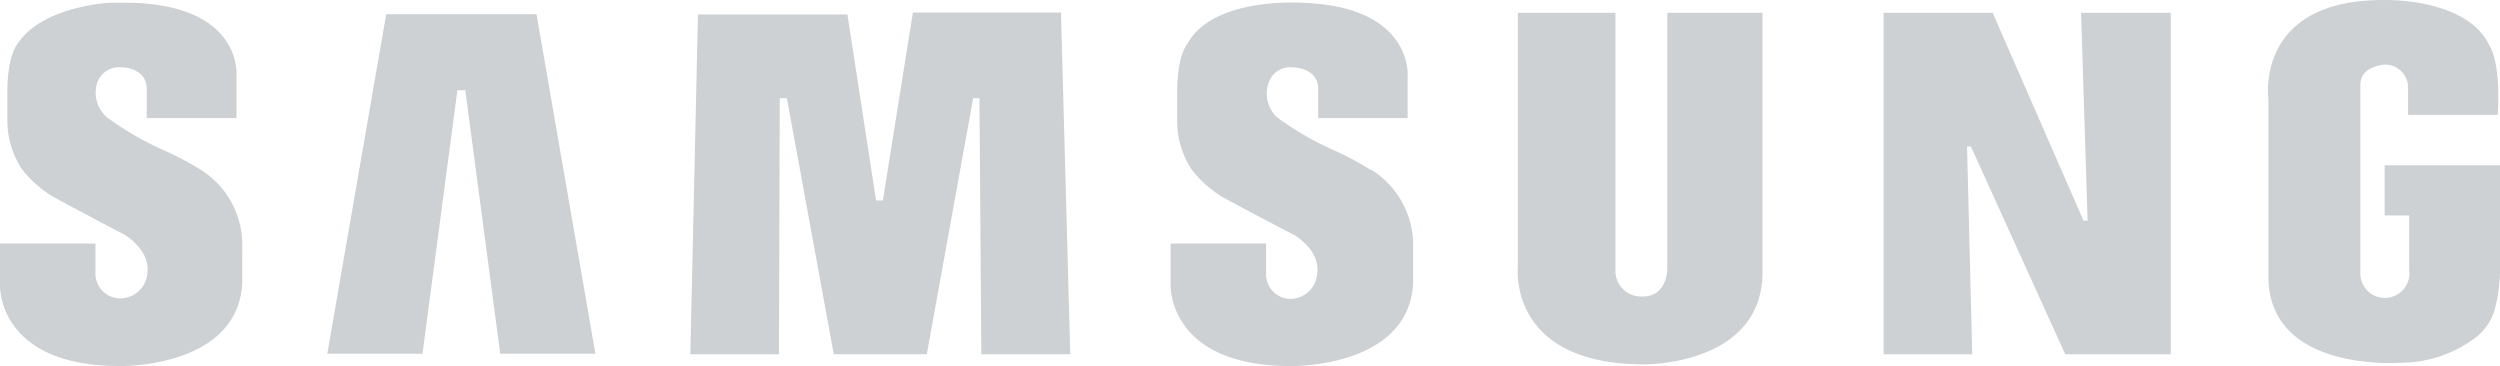
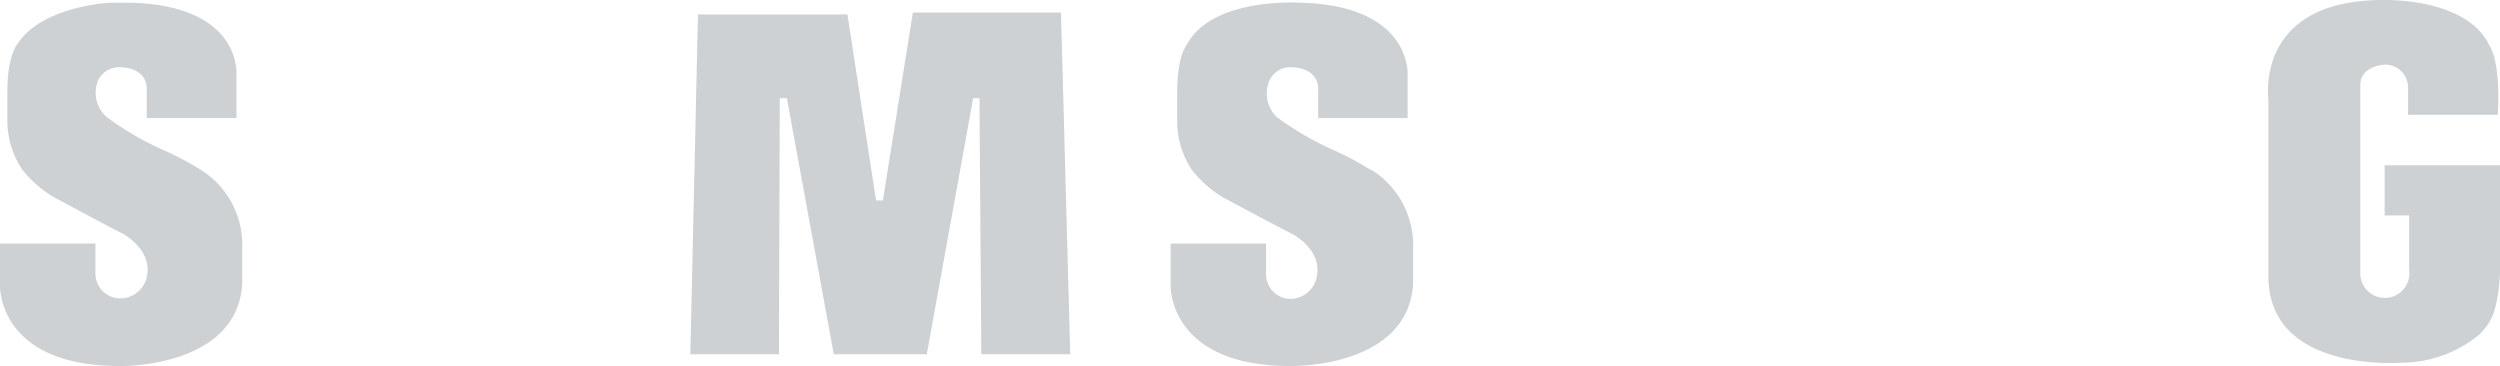
<svg xmlns="http://www.w3.org/2000/svg" viewBox="0 0 91.66 13.42">
  <defs>
    <style>.cls-1{fill:#cdd1d4;fill-rule:evenodd;}</style>
  </defs>
  <g id="Capa_2" data-name="Capa 2">
    <g id="Capa_20" data-name="Capa 20">
      <path class="cls-1" d="M50.26,6.23a11.56,11.56,0,0,0-1.44-.76,11.26,11.26,0,0,1-2-1.17,1.2,1.2,0,0,1-.27-1.36.84.84,0,0,1,.86-.47s.92,0,.92.8V4.33h3.28V2.77S51.8.21,47.69.1c0,0-3.24-.22-4.17,1.53,0,0-.36.39-.36,1.74v1a3.23,3.23,0,0,0,.54,1.86,4.24,4.24,0,0,0,1.13,1s1.63.88,2.61,1.38c0,0,1,.56.85,1.46a1,1,0,0,1-1,.89.91.91,0,0,1-.87-.95V8.93h-3.5v1.54s-.09,2.95,4.4,2.95c0,0,4.29.09,4.49-3V9.14a3.27,3.27,0,0,0-1.52-2.91Z" />
      <polygon class="cls-1" points="33.47 0.46 32.37 7.35 32.12 7.35 31.07 0.53 25.59 0.53 25.31 12.99 28.56 12.99 28.59 3.6 28.85 3.6 30.57 12.99 33.98 12.99 35.68 3.6 35.91 3.6 35.98 12.99 39.24 12.99 38.9 0.46 33.47 0.46 33.47 0.46" />
-       <polygon class="cls-1" points="14.16 0.52 12 12.97 15.49 12.97 16.77 3.31 17.06 3.31 18.34 12.97 21.83 12.97 19.67 0.52 14.16 0.52 14.16 0.52" />
      <path class="cls-1" d="M87.43,6.06V7.9h.9v2a.9.9,0,1,1-1.79.07V3.11c0-.7.89-.74.89-.74a.84.84,0,0,1,.86.84v1h3.29c.11-2-.3-2.52-.3-2.52C90.47-.1,87.38,0,87.38,0c-4.74,0-4.21,3.64-4.21,3.64v6.6c.1,3.41,4.77,3.06,4.85,3.06a4.56,4.56,0,0,0,2.7-.89,2,2,0,0,0,.73-1,5.87,5.87,0,0,0,.21-1.45V6.06Z" />
-       <polygon class="cls-1" points="76.54 8.09 76.39 8.09 73.06 0.47 69.06 0.47 69.06 12.99 72.31 12.99 72.12 5.37 72.26 5.37 75.72 12.99 79.59 12.99 79.59 0.47 76.3 0.47 76.54 8.09 76.54 8.09" />
-       <path class="cls-1" d="M61.13,9.87s0,1-.9,1a.94.94,0,0,1-1-1V.47H55.65V9.82s-.36,3.54,4.63,3.54c0,0,4.34.05,4.34-3.38V.47H61.13v9.4Z" />
      <path class="cls-1" d="M7.37,6.23a11.2,11.2,0,0,0-1.45-.76,11.25,11.25,0,0,1-2-1.17A1.19,1.19,0,0,1,3.6,2.94a.86.86,0,0,1,.87-.47s.91,0,.91.8V4.33H8.67V2.77S8.91.21,4.8.1c0,0-.31,0-.77,0C4,.1,1.54.23.65,1.6l0,0S.27,2,.27,3.37v1A3.23,3.23,0,0,0,.81,6.21a4.24,4.24,0,0,0,1.13,1s1.63.88,2.6,1.38c0,0,1,.56.86,1.46a1,1,0,0,1-1,.89A.91.91,0,0,1,3.5,10V8.93H0v1.54s-.1,2.95,4.39,2.95c0,0,4.29.09,4.49-3V9.14A3.25,3.25,0,0,0,7.37,6.23Z" />
    </g>
  </g>
</svg>